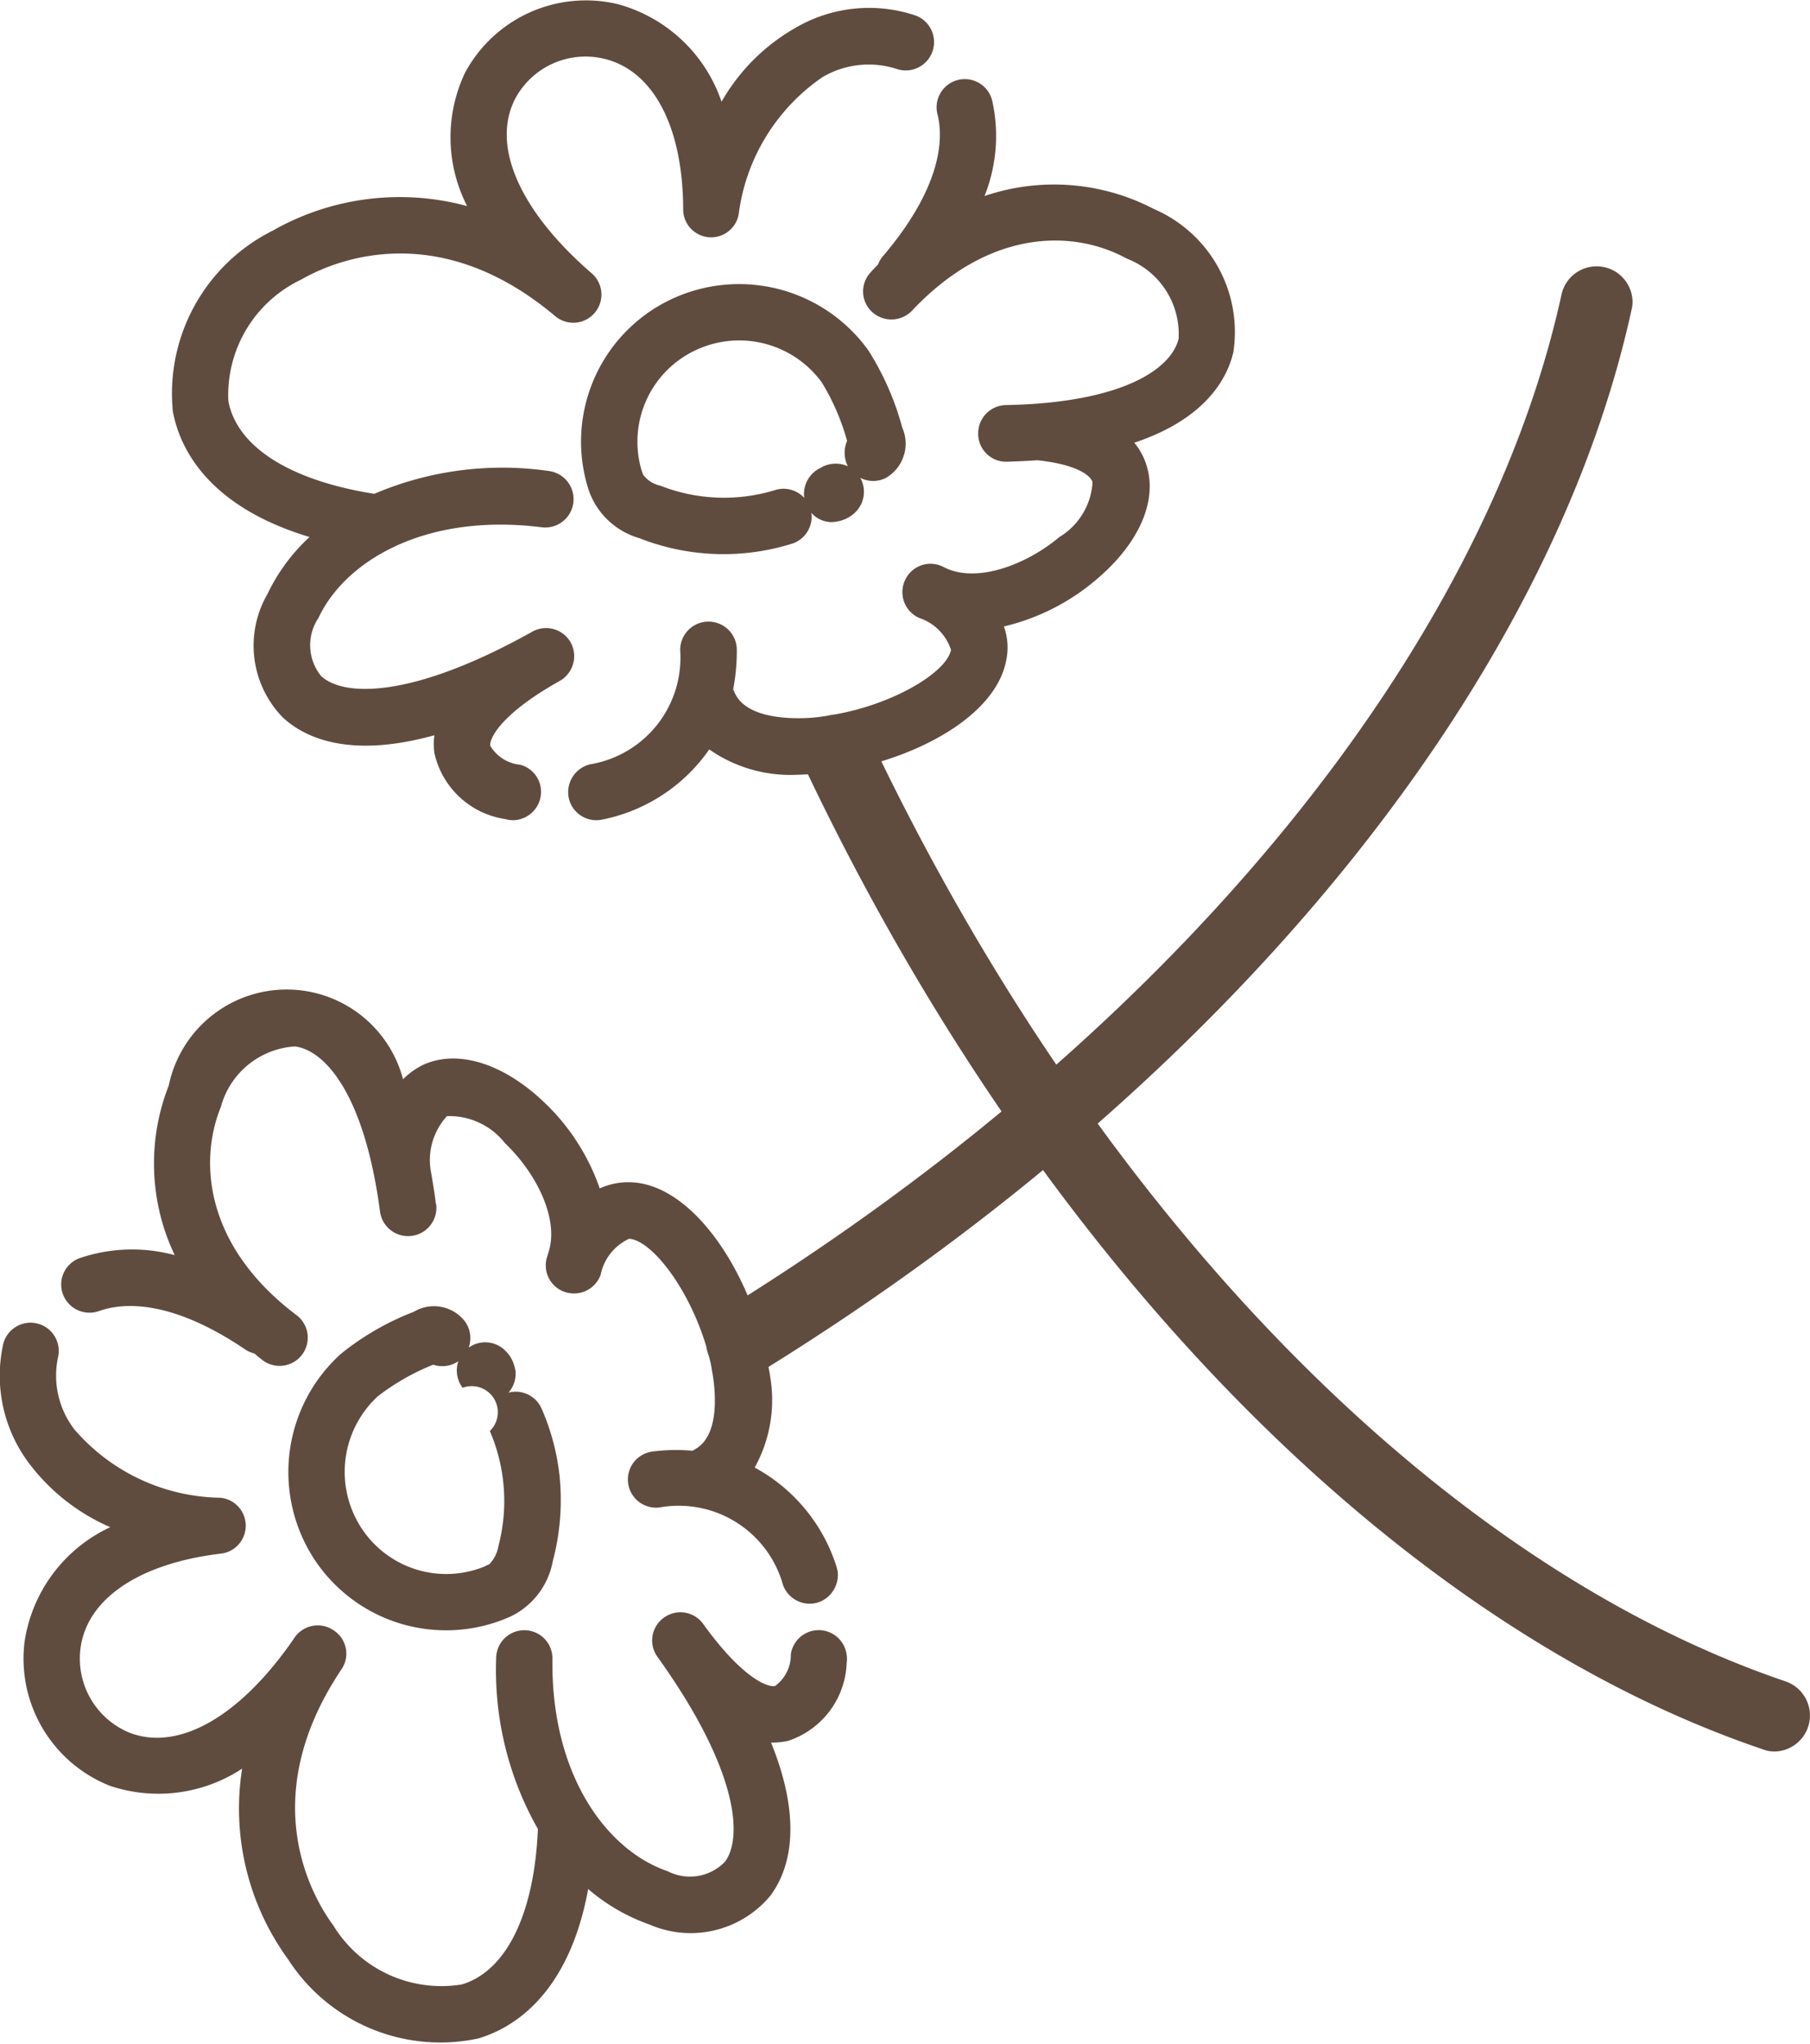
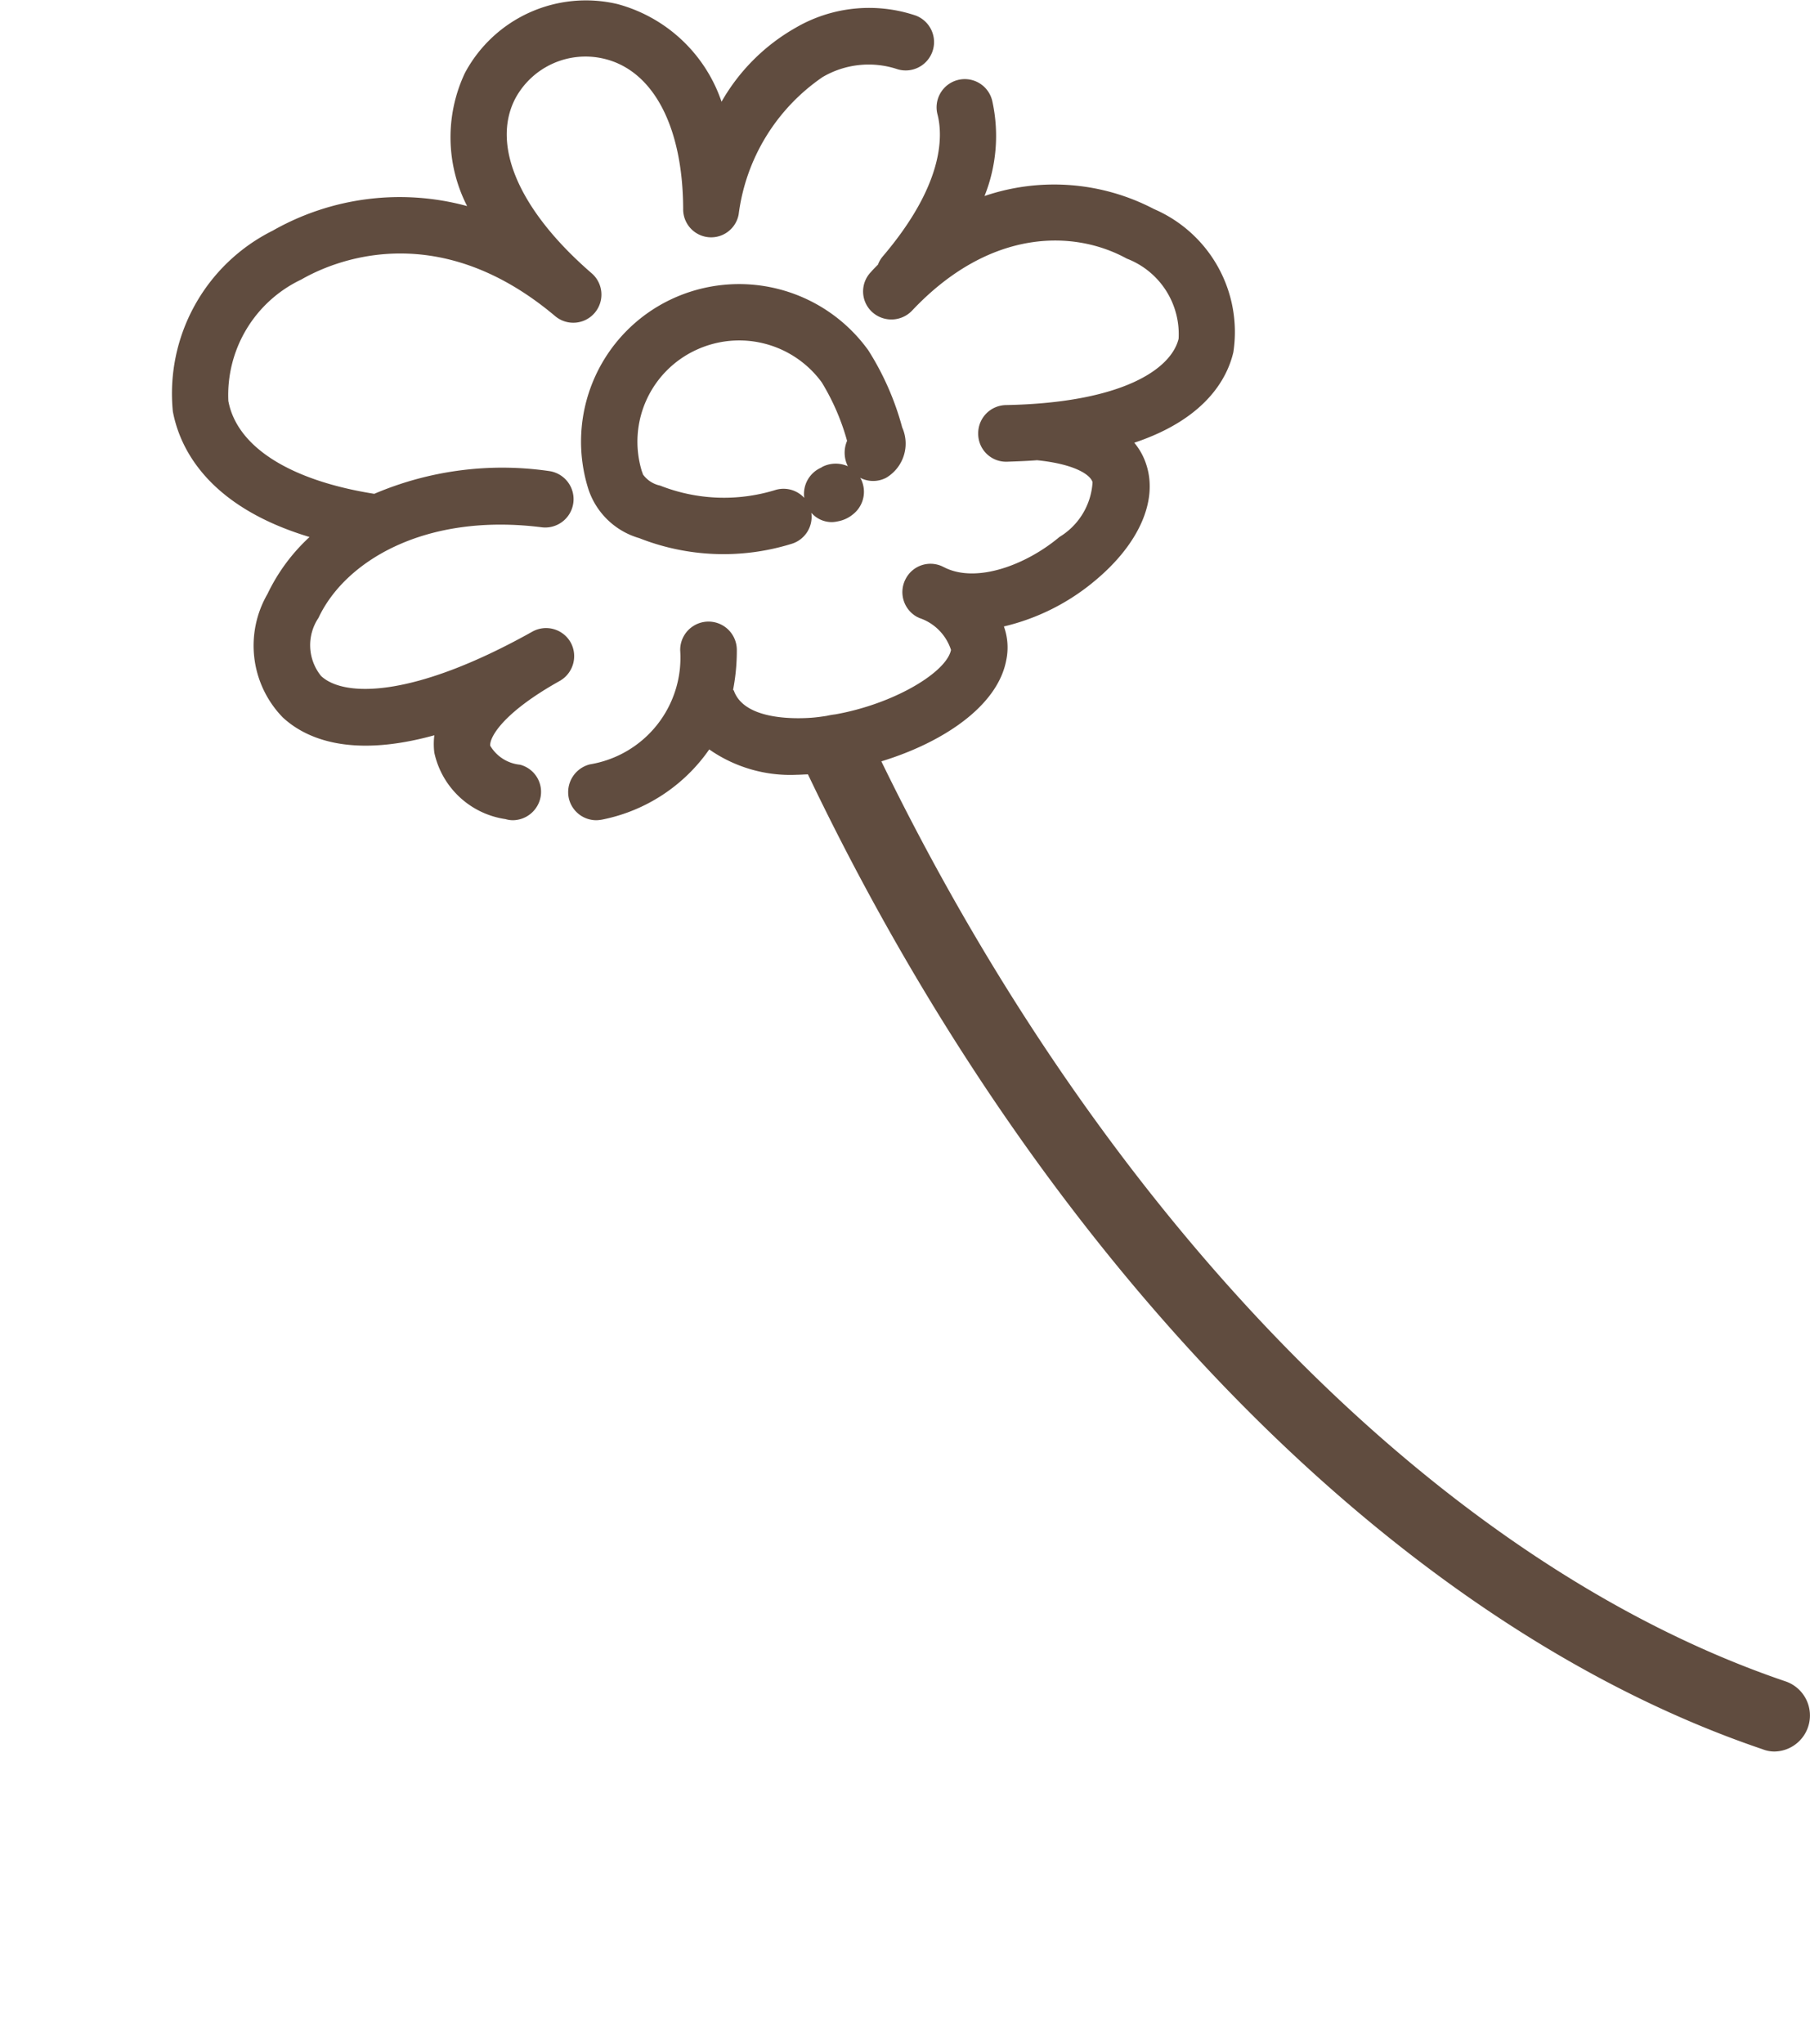
<svg xmlns="http://www.w3.org/2000/svg" id="deco07.svg" width="48.59" height="54.85" viewBox="0 0 48.59 54.85">
  <defs>
    <style>
      .cls-1 {
        fill: #604c3f;
        fill-rule: evenodd;
      }
    </style>
  </defs>
  <path id="シェイプ_1135" data-name="シェイプ 1135" class="cls-1" d="M1459.47,5517.65c-9.23-3.13-18.26-12.33-24.28-24.69,1.64-.5,3.11-1.47,3.35-2.7a1.663,1.663,0,0,0-.06-0.92,5.911,5.911,0,0,0,2.46-1.24c1.16-.97,1.67-2.12,1.37-3.08a1.753,1.753,0,0,0-.33-0.61c1.89-.63,2.49-1.7,2.66-2.43a3.593,3.593,0,0,0-2.13-3.84,5.794,5.794,0,0,0-4.55-.35,4.34,4.34,0,0,0,.21-2.54,0.757,0.757,0,1,0-1.47.36c0.15,0.6.15,1.9-1.48,3.81a0.719,0.719,0,0,0-.12.21c-0.06.06-.13,0.13-0.19,0.2a0.749,0.749,0,0,0,.03,1.07,0.767,0.767,0,0,0,1.07-.03c2.09-2.22,4.35-2.18,5.77-1.4a2.17,2.17,0,0,1,1.39,2.15c-0.2.82-1.52,1.72-4.64,1.78a0.757,0.757,0,0,0-.74.77,0.749,0.749,0,0,0,.75.75h0.02c0.28-.01.55-0.02,0.81-0.04,0.99,0.1,1.43.38,1.49,0.59a1.846,1.846,0,0,1-.89,1.47c-0.88.74-2.21,1.25-3.08,0.82-0.01-.01-0.03-0.01-0.04-0.02a0.75,0.75,0,0,0-1.01.33,0.758,0.758,0,0,0,.32,1.02,0.147,0.147,0,0,1,.04.02,1.338,1.338,0,0,1,.86.86c-0.12.6-1.53,1.45-3.11,1.73a2.231,2.231,0,0,0-.23.04c-0.13.02-.27,0.04-0.41,0.05-0.42.03-1.8,0.07-2.08-.73l-0.02-.02a5.494,5.494,0,0,0,.1-1.08,0.76,0.76,0,1,0-1.52.02,2.9,2.9,0,0,1-2.42,3.06,0.769,0.769,0,0,0-.57.91,0.758,0.758,0,0,0,.74.59,0.985,0.985,0,0,0,.17-0.02,4.59,4.59,0,0,0,2.86-1.88,3.8,3.8,0,0,0,2.36.68c0.09,0,.19-0.01.29-0.01,6.24,13.06,15.8,22.83,25.63,26.16a0.853,0.853,0,0,0,.31.06A0.967,0.967,0,0,0,1459.47,5517.65Zm-32.62-27.88a0.758,0.758,0,0,0-1.03-.29h0c-3.2,1.79-5.06,1.76-5.67,1.19a1.312,1.312,0,0,1-.07-1.56c0.7-1.5,2.83-2.83,6-2.43a0.761,0.761,0,0,0,.19-1.51,8.758,8.758,0,0,0-4.69.61h-0.01c-2.26-.36-3.68-1.26-3.91-2.49a3.43,3.43,0,0,1,1.96-3.26c0.78-.45,3.59-1.73,6.81.98a0.755,0.755,0,0,0,.98-1.15c-1.93-1.67-2.7-3.42-2.05-4.68a2.14,2.14,0,0,1,2.4-1.07c1.31,0.32,2.1,1.82,2.11,4.02a0.751,0.751,0,0,0,1.49.15,5.272,5.272,0,0,1,2.25-3.68,2.443,2.443,0,0,1,1.99-.22,0.761,0.761,0,0,0,.52-1.43,3.916,3.916,0,0,0-3.24.33,5.3,5.3,0,0,0-1.98,1.98,4.066,4.066,0,0,0-2.79-2.62,3.683,3.683,0,0,0-4.1,1.85,4.044,4.044,0,0,0,.06,3.57,6.9,6.9,0,0,0-5.22.66,4.884,4.884,0,0,0-2.68,4.85c0.18,0.96.91,2.54,3.67,3.37a5.008,5.008,0,0,0-1.13,1.53,2.762,2.762,0,0,0,.41,3.31c0.57,0.53,1.76,1.12,4.07.48a1.848,1.848,0,0,0,0,.47,2.294,2.294,0,0,0,1.91,1.78,0.693,0.693,0,0,0,.2.03,0.766,0.766,0,0,0,.73-0.57,0.752,0.752,0,0,0-.54-0.92,1.048,1.048,0,0,1-.8-0.51c-0.02-.22.33-0.88,1.87-1.74h0A0.765,0.765,0,0,0,1426.85,5489.77Zm8.47-4.42a1.065,1.065,0,0,0,.43-1.35,7.482,7.482,0,0,0-.91-2.07,4.275,4.275,0,0,0-5.31-1.36,4.224,4.224,0,0,0-2.2,5.1,2.03,2.03,0,0,0,1.36,1.3,6.168,6.168,0,0,0,4.1.15,0.756,0.756,0,0,0,.52-0.83,0.729,0.729,0,0,0,.55.25,0.777,0.777,0,0,0,.16-0.02,0.882,0.882,0,0,0,.41-0.19,0.768,0.768,0,0,0,.21-0.95c-0.01-.01-0.01-0.02-0.02-0.03A0.753,0.753,0,0,0,1435.32,5485.35Zm-1.7-.3c-0.02.01-.03,0.02-0.05,0.03a0.772,0.772,0,0,0-.45.81,0.753,0.753,0,0,0-.78-0.21,4.678,4.678,0,0,1-3.09-.12,0.759,0.759,0,0,1-.46-0.3c-0.01-.04-0.03-0.08-0.04-0.12a2.711,2.711,0,0,1,1.47-3.22,2.745,2.745,0,0,1,3.37.87,6.163,6.163,0,0,1,.68,1.57,0.81,0.81,0,0,0,.02.68c0.01,0,.01.01,0.02,0.01A0.8,0.8,0,0,0,1433.62,5485.05Z" transform="translate(-1411.53 -5472.53)" />
-   <path id="シェイプ_1135-2" data-name="シェイプ 1135" class="cls-1" d="M1453.45,5480.43c-2.08,9.51-10.23,19.51-21.85,26.86-0.67-1.58-1.81-2.93-3.05-3.03a1.841,1.841,0,0,0-.92.16,5.8,5.8,0,0,0-1.49-2.31c-1.09-1.04-2.3-1.42-3.22-1.02a1.983,1.983,0,0,0-.57.4,3.232,3.232,0,0,0-6.29.17,5.714,5.714,0,0,0,.16,4.55,4.382,4.382,0,0,0-2.55.08,0.752,0.752,0,0,0-.45.97,0.76,0.76,0,0,0,.97.45c0.59-.21,1.88-0.36,3.95,1.05a0.849,0.849,0,0,0,.22.09c0.07,0.06.14,0.12,0.22,0.18a0.757,0.757,0,0,0,.91-1.21c-2.43-1.83-2.64-4.09-2.03-5.59a2.2,2.2,0,0,1,1.99-1.62c0.83,0.11,1.87,1.33,2.28,4.42a0.76,0.76,0,0,0,1.51-.18c0-.01-0.01-0.01-0.01-0.02-0.03-.28-0.08-0.55-0.12-0.8a1.74,1.74,0,0,1,.42-1.55,1.9,1.9,0,0,1,1.56.73c0.83,0.79,1.48,2.05,1.15,2.97,0,0.01-.01.03-0.01,0.04a0.751,0.751,0,0,0,.44.97,0.762,0.762,0,0,0,.98-0.44c0-.01.01-0.03,0.01-0.04a1.365,1.365,0,0,1,.76-0.94c0.62,0.05,1.61,1.35,2.07,2.89a1.12,1.12,0,0,0,.06.23,2.585,2.585,0,0,1,.09.4c0.08,0.41.27,1.78-.49,2.15l-0.02.02a4.9,4.9,0,0,0-1.08.02,0.756,0.756,0,1,0,.19,1.5,2.907,2.907,0,0,1,3.31,2.08,0.761,0.761,0,0,0,.97.46,0.782,0.782,0,0,0,.5-0.8,1.046,1.046,0,0,0-.04-0.17,4.6,4.6,0,0,0-2.19-2.64,3.729,3.729,0,0,0,.42-2.41c-0.01-.09-0.03-0.19-0.05-0.29,12.29-7.64,20.95-18.23,23.17-28.37a0.813,0.813,0,0,0,.02-0.31A0.965,0.965,0,0,0,1453.45,5480.43Zm-24.1,35.51a0.751,0.751,0,0,0-.17,1.05h0c2.14,2.98,2.31,4.83,1.81,5.5a1.307,1.307,0,0,1-1.54.25c-1.57-.53-3.13-2.5-3.09-5.7a0.755,0.755,0,0,0-1.51-.02,8.638,8.638,0,0,0,1.12,4.59v0.01c-0.1,2.28-.85,3.8-2.04,4.16a3.4,3.4,0,0,1-3.45-1.58c-0.54-.73-2.13-3.38.22-6.88a0.746,0.746,0,0,0-.21-1.04,0.755,0.755,0,0,0-1.05.19c-1.44,2.11-3.1,3.06-4.42,2.56a2.149,2.149,0,0,1-1.33-2.26c0.17-1.34,1.58-2.29,3.77-2.55a0.754,0.754,0,0,0-.02-1.5,5.272,5.272,0,0,1-3.91-1.83,2.366,2.366,0,0,1-.44-1.95,0.757,0.757,0,0,0-1.47-.36,3.911,3.911,0,0,0,.67,3.19,5.425,5.425,0,0,0,2.2,1.74,4.053,4.053,0,0,0-2.3,3.07,3.671,3.671,0,0,0,2.29,3.87,4.093,4.093,0,0,0,3.55-.46,6.863,6.863,0,0,0,1.23,5.11,4.859,4.859,0,0,0,5.11,2.13c0.94-.28,2.43-1.18,2.95-4.01a5.1,5.1,0,0,0,1.64.95,2.779,2.779,0,0,0,3.25-.77c0.47-.63.92-1.88,0.02-4.11a1.831,1.831,0,0,0,.47-0.05,2.291,2.291,0,0,0,1.56-2.1,0.605,0.605,0,0,0,0-.19,0.756,0.756,0,0,0-1.5-.03,1.033,1.033,0,0,1-.42.85c-0.21.05-.9-0.23-1.93-1.66h0A0.754,0.754,0,0,0,1429.35,5515.94Zm-5.33-7.94a1.05,1.05,0,0,0-1.38-.27,7.25,7.25,0,0,0-1.96,1.13,4.275,4.275,0,0,0-.77,5.42,4.232,4.232,0,0,0,5.32,1.63,2.056,2.056,0,0,0,1.14-1.49,6.373,6.373,0,0,0,.18-2.3,6.163,6.163,0,0,0-.48-1.79,0.759,0.759,0,0,0-.89-0.43,0.772,0.772,0,0,0,.19-0.58,1.244,1.244,0,0,0-.04-0.16,0.852,0.852,0,0,0-.23-0.38,0.758,0.758,0,0,0-.97-0.1,0.022,0.022,0,0,0-.02.02A0.767,0.767,0,0,0,1424.02,5508Zm-0.1,1.73c0.01,0.01.02,0.03,0.03,0.04a0.7,0.7,0,0,1,.73,1.16,4.756,4.756,0,0,1,.23,3.09,0.916,0.916,0,0,1-.25.49,0.37,0.37,0,0,0-.11.05,2.719,2.719,0,0,1-3.37-1.11,2.758,2.758,0,0,1,.49-3.45,6.158,6.158,0,0,1,1.49-.85,0.766,0.766,0,0,0,.67-0.09c0-.01.01-0.01,0.01-0.02A0.776,0.776,0,0,0,1423.92,5509.73Z" transform="translate(-1411.53 -5472.53)" />
</svg>